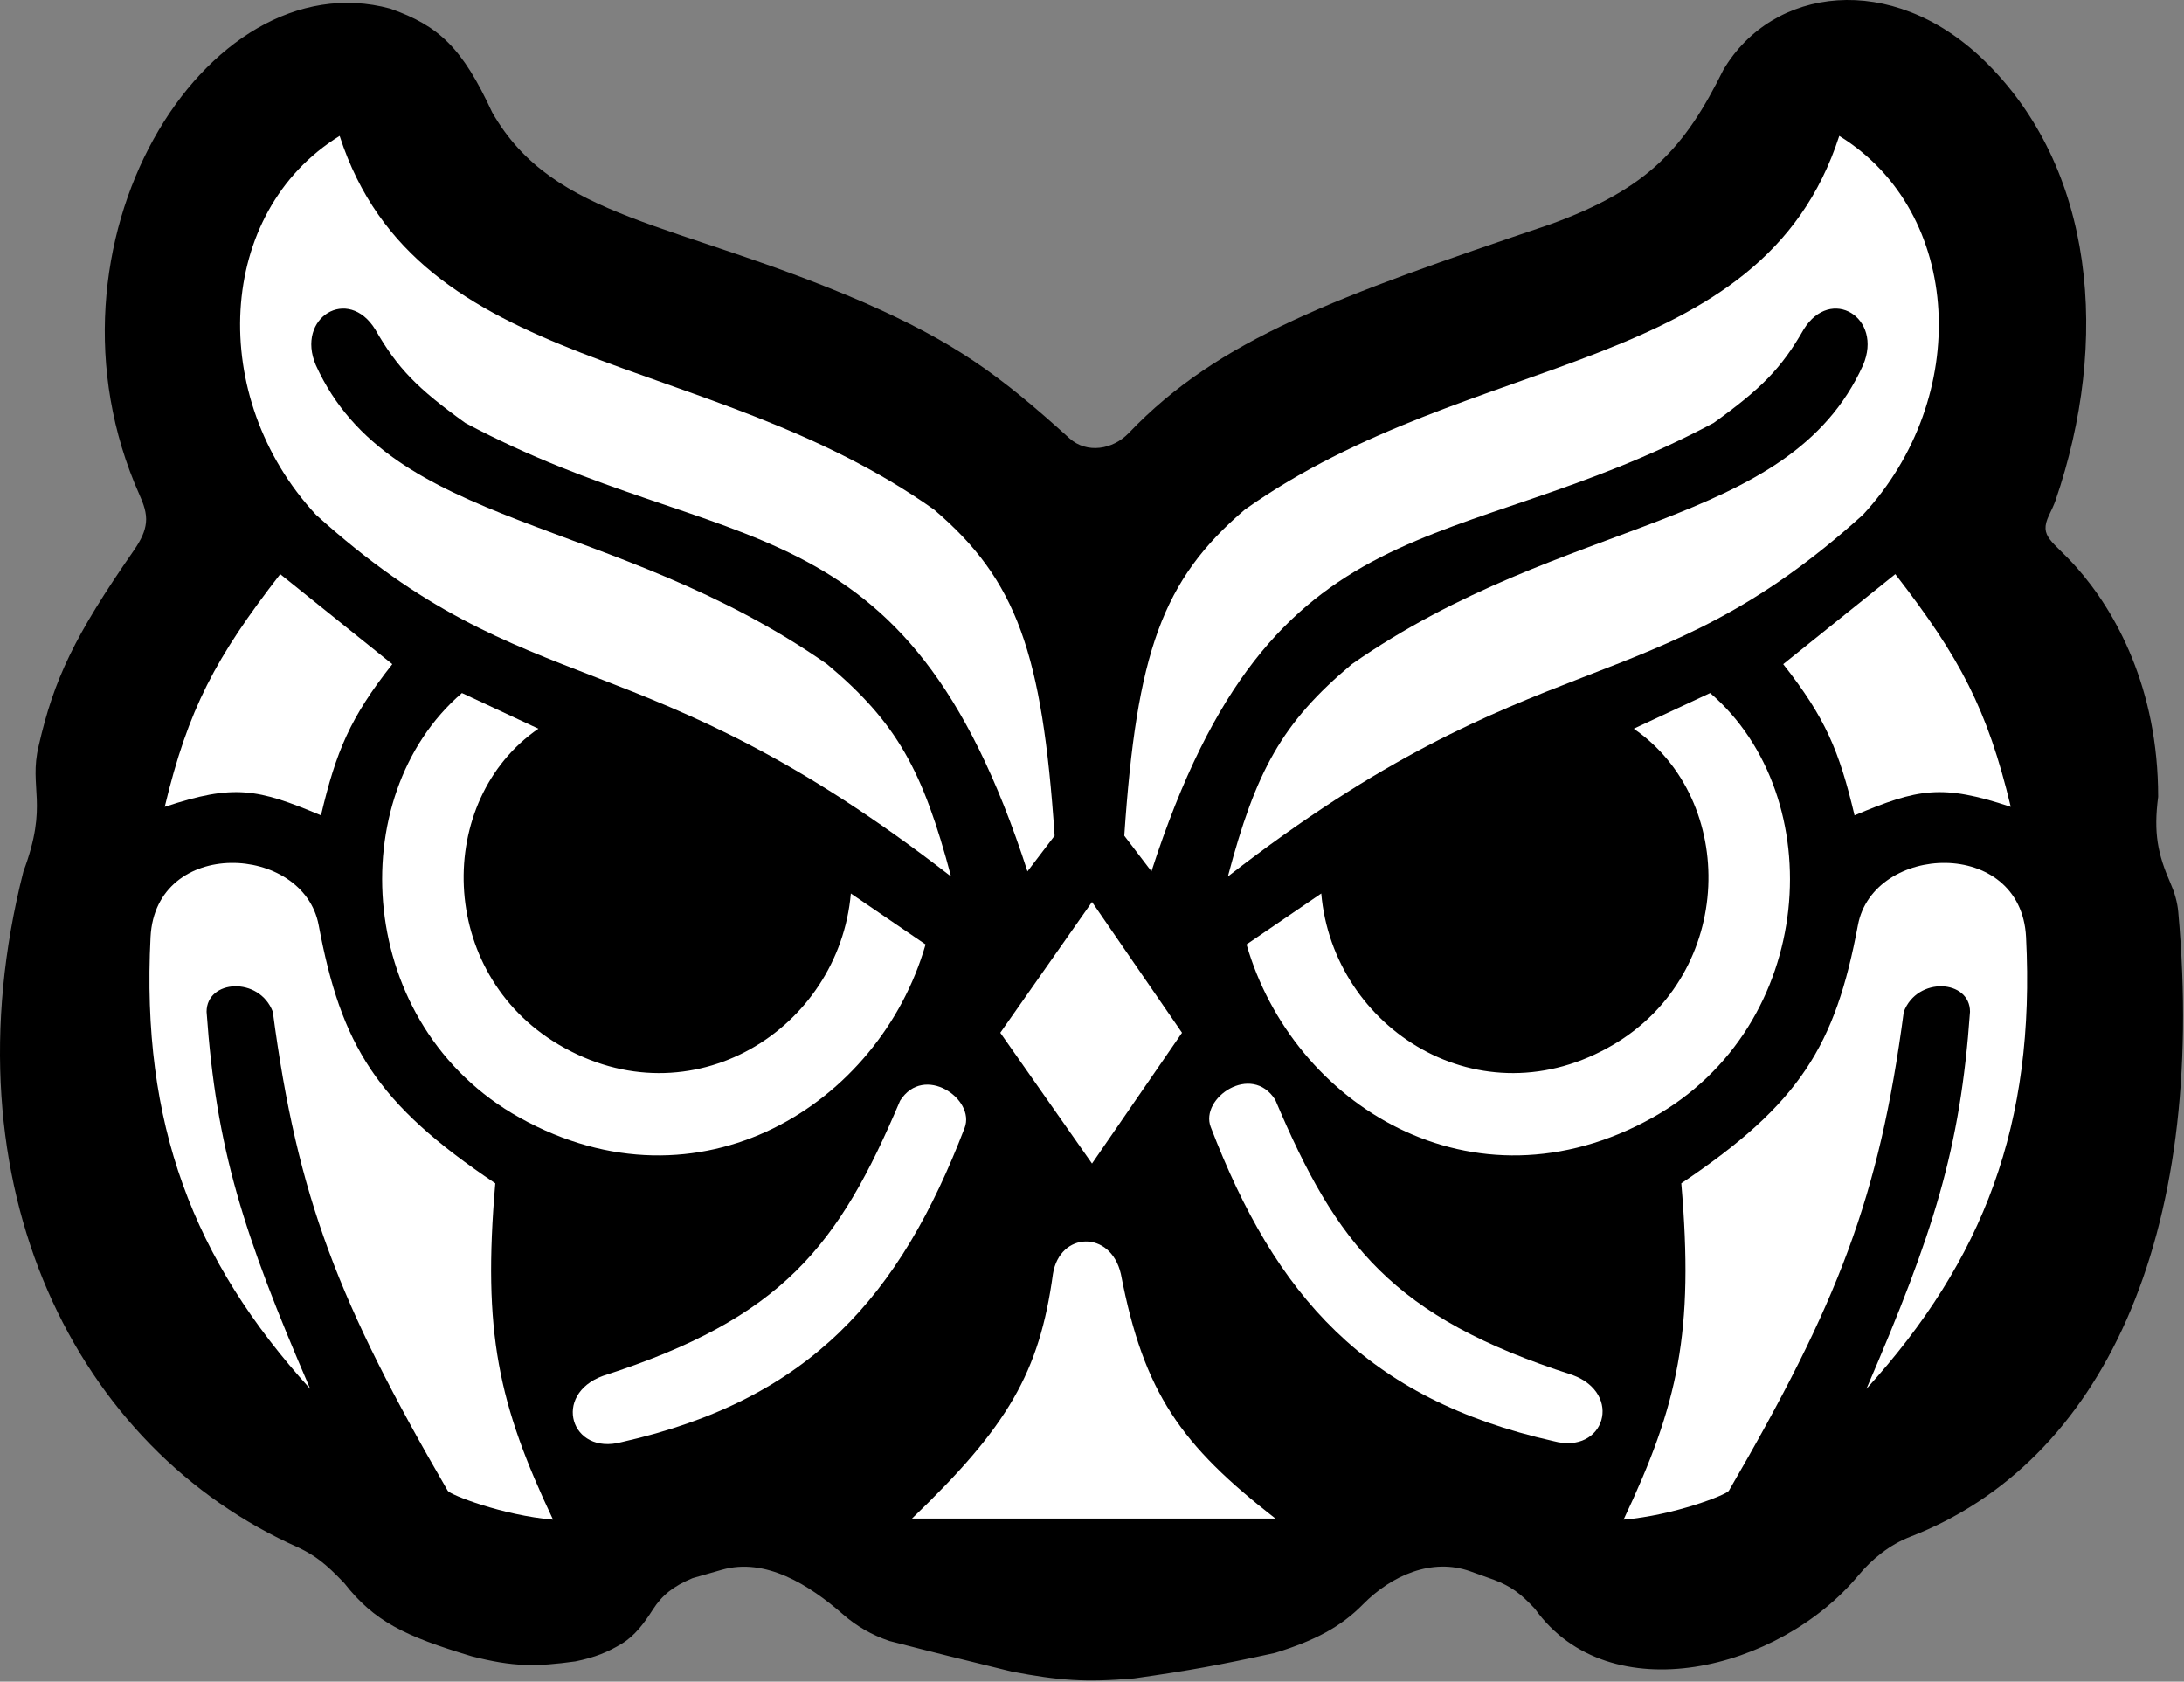
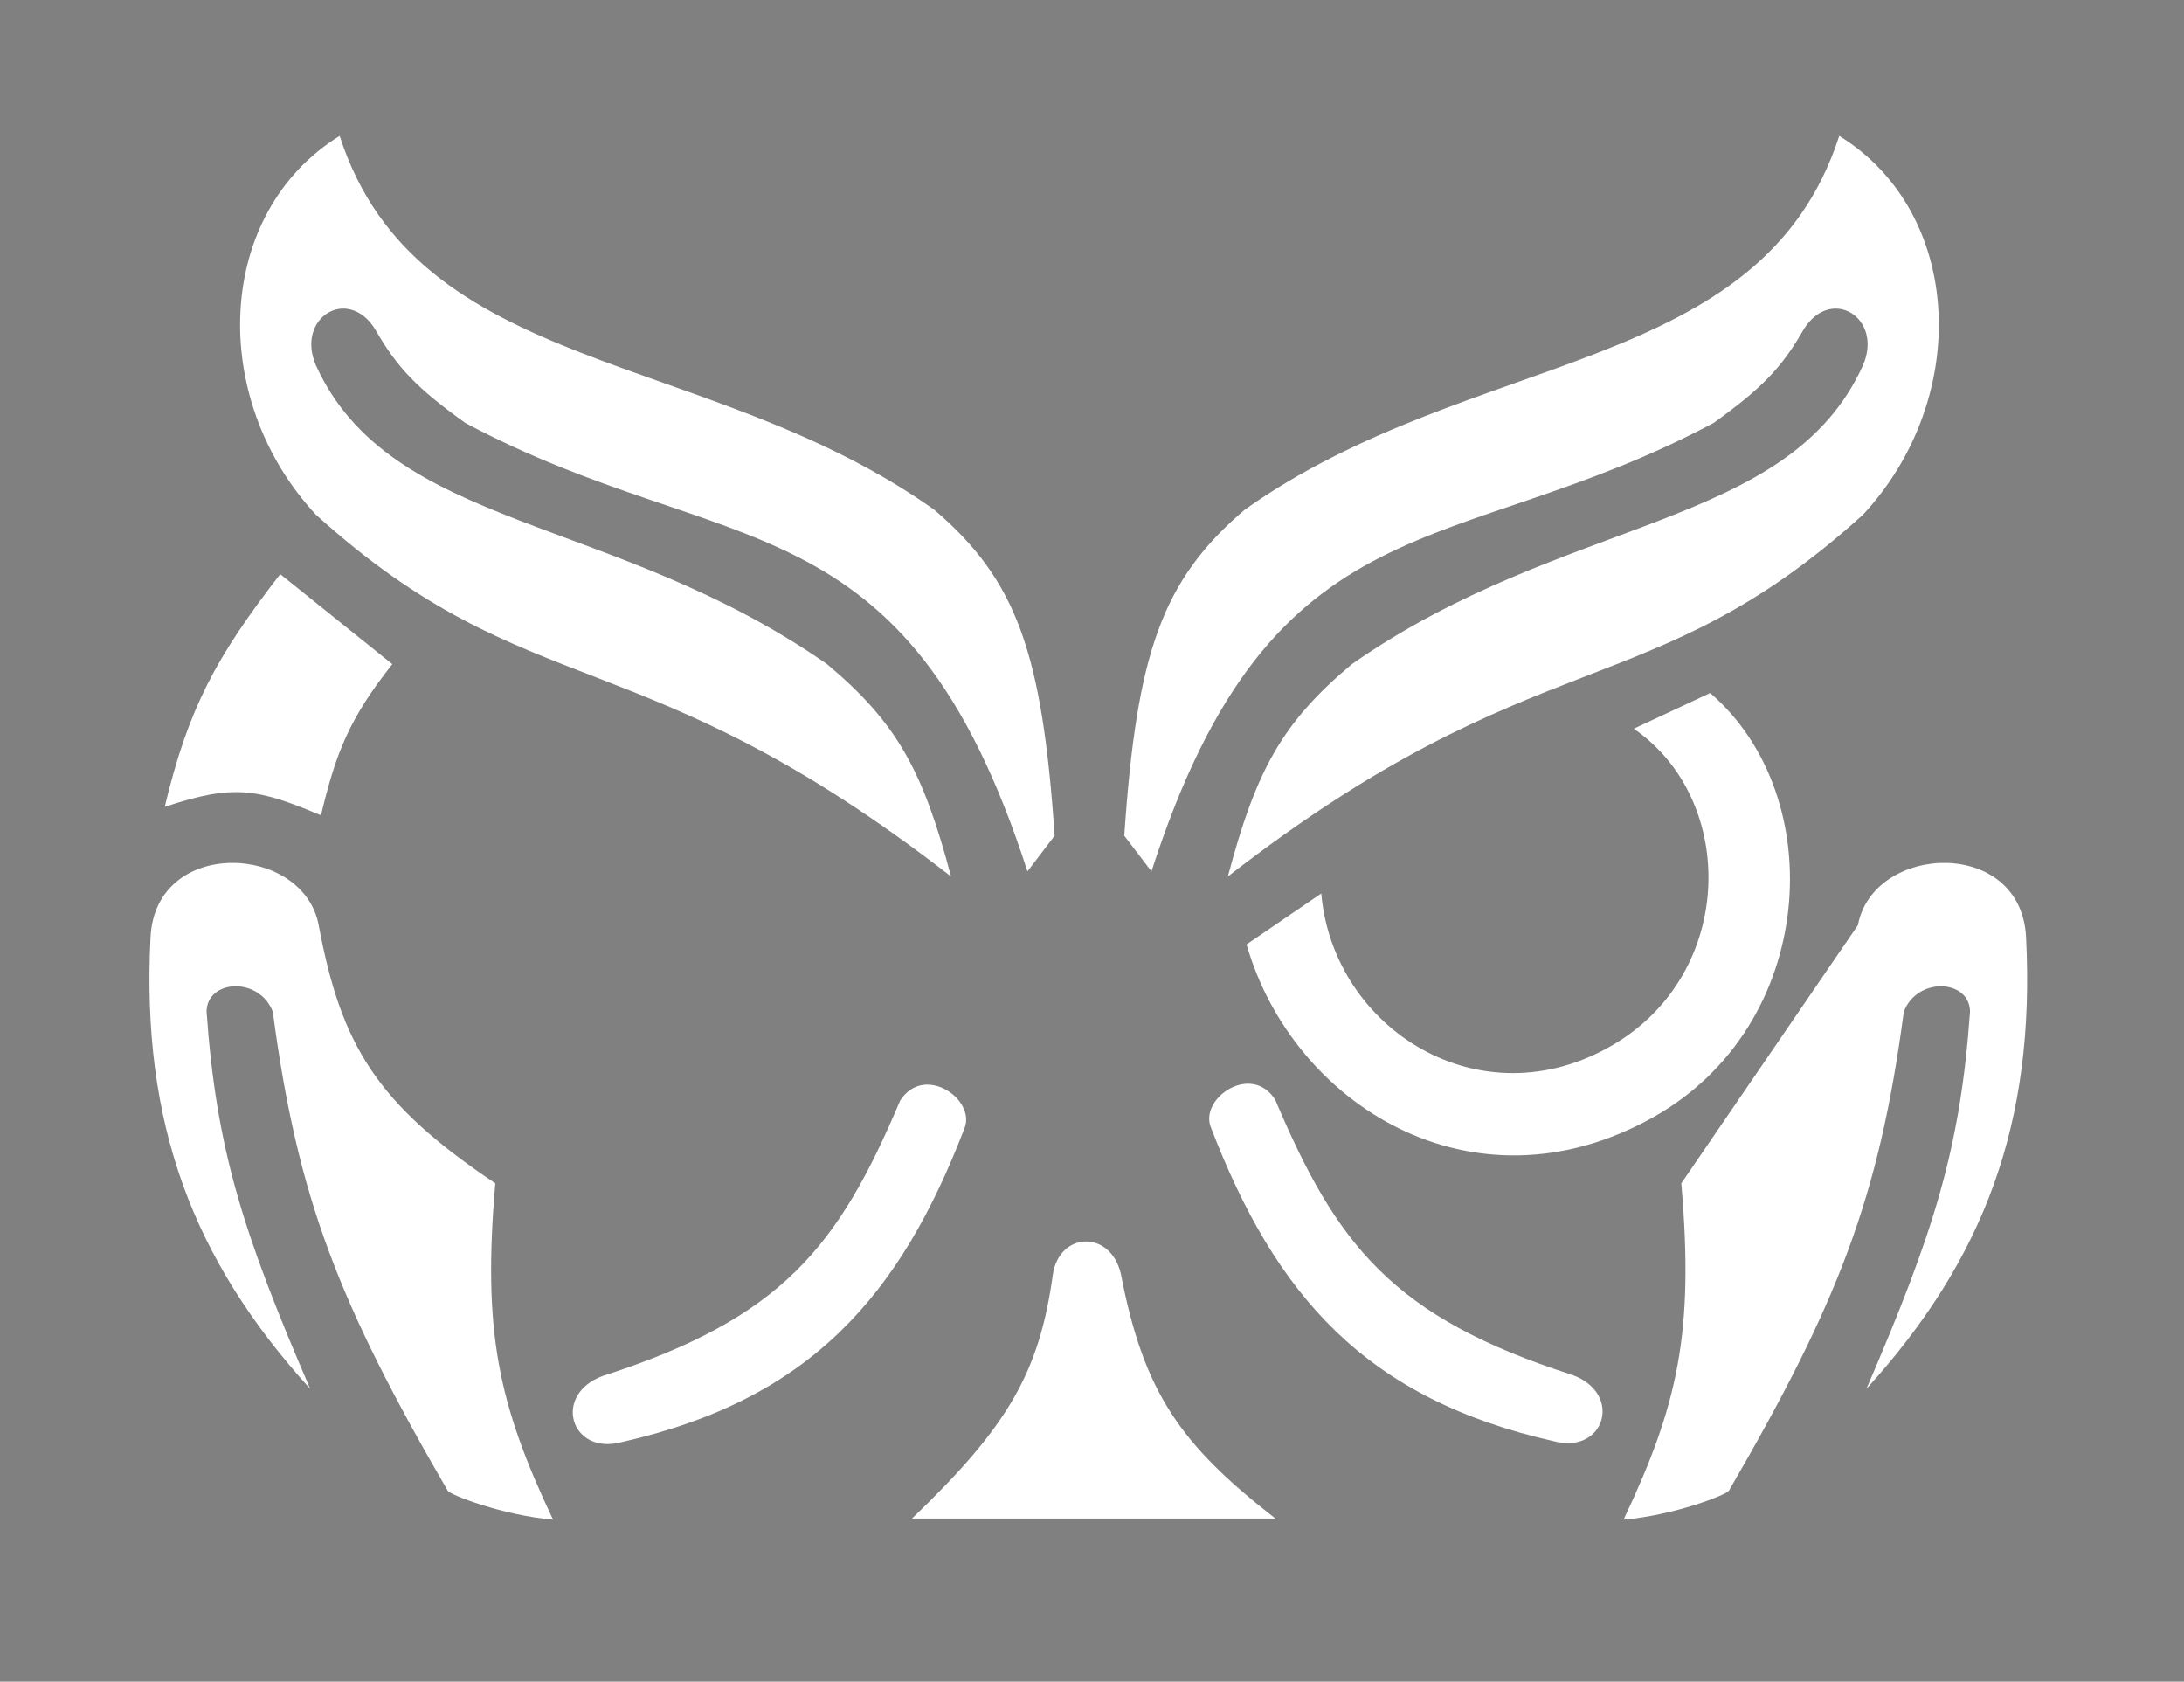
<svg xmlns="http://www.w3.org/2000/svg" fill="none" viewBox="0 0 643 495" height="495" width="643">
  <rect x="0" y="0" width="643" height="495" fill="#808080" stroke="none" />
-   <path fill="black" d="M6.89 256.542C-16.615 349.042 22.39 426.542 87.89 455.542C92.792 457.93 95.725 460.082 101.39 466.042C110.113 477.185 119.01 481.592 138.89 487.542C151.221 490.702 157.833 490.627 169.39 489.042C175.301 487.849 179.012 486.261 183.01 483.863C186.944 481.505 189.691 477.708 192.17 473.85C194.965 469.501 198.189 466.951 203.89 464.542L212.526 462.075C225.334 458.415 238.209 466.458 248.232 475.233C252.072 478.595 256.623 481.286 261.889 483.042C275.091 486.454 282.962 488.383 296.065 491.595L297.889 492.042C311.801 494.69 319.601 495.263 333.889 494.042C350.129 491.751 359.213 490.076 375.389 486.542C387.178 482.907 394.778 478.851 401.252 472.281C409.69 463.719 421.585 458.48 432.9 462.537L439.889 465.042C444.942 466.997 447.55 468.932 451.889 473.542C473.841 504.181 523.815 491.739 547.108 463.762C551.239 458.8 556.412 454.673 562.433 452.341C618.591 430.594 649.91 364.664 641.306 268.414C641.049 265.538 640.224 262.722 639.061 260.08C635.241 251.398 634.007 245.216 635.39 234.542C635.39 202.541 622.891 180.041 611.39 167.042C604.315 159.047 600.17 158.149 603.273 151.621C603.946 150.205 604.661 148.799 605.17 147.316C621.259 100.416 616.868 49.302 583.89 17.542C556.891 -8.459 521.891 -3.959 507.389 20.542C496.055 43.383 485.391 55.539 456.389 66.042C393.411 87.334 358.812 99.742 332.364 127.426C327.632 132.379 319.995 133.61 314.889 129.042C293.775 109.91 280.863 100.696 254.39 89.042C198.891 65.039 163.083 64.875 144.89 33.042C136.124 14.101 129.283 7.614 114.89 2.542C60.374 -12.193 8.269 71.972 41.034 145.572C42.208 148.209 43.297 151.027 42.97 153.896C42.683 156.415 41.665 158.73 39.39 162.042C21.939 187.197 15.879 199.881 11.39 219.542C8.39 232.042 14.39 236.542 6.89 256.542Z" />
  <path fill="white" d="M93 151.5C156 208.5 188.496 187 279.996 258C271.768 226.949 264.121 212.764 243.496 195.5C180.494 151.5 114.994 156 92.996 107.5C86.994 93.5 102.494 84 110.496 97C117.006 108.387 122.924 114.388 136.996 124.5C213.994 165.5 266.494 145 302.496 256.5L310.496 246C306.855 192.164 299.344 170.73 274.996 150C207.994 102.5 122.994 111 99.996 40C63.499 62.5 60.998 117 93 151.5Z" />
  <path fill="white" d="M548.5 151.5C485.5 208.5 453.004 187 361.504 258C369.732 226.949 377.379 212.764 398.004 195.5C461.006 151.5 526.506 156 548.504 107.5C554.506 93.5 539.006 84 531.004 97C524.494 108.387 518.576 114.388 504.504 124.5C427.506 165.5 375.006 145 339.004 256.5L331.004 246C334.645 192.164 342.156 170.73 366.504 150C433.506 102.5 518.506 111 541.504 40C578.001 62.5 580.502 117 548.5 151.5Z" />
-   <path fill="white" d="M164.502 307.5C128.5 286.266 128 235.5 158.502 214.5L136.002 204C100.501 234.5 104.5 302.003 153.002 329C206.002 358.5 259.002 325 272.502 278L250.503 263C247 303 203.5 330.5 164.502 307.5Z" />
  <path fill="white" d="M474.998 307.5C511 286.266 511.5 235.5 480.998 214.5L503.498 204C538.999 234.5 535 302.003 486.498 329C433.498 358.5 380.498 325 366.998 278L388.997 263C392.5 303 436 330.5 474.998 307.5Z" />
  <path fill="white" d="M145.823 348.323C142.046 392.126 146.726 413.321 162.823 447.323C147.959 446.058 132.5 440 131.823 438.823C99.677 383.48 87.574 352.589 80.323 297.823C76.32 287.322 60.823 288.322 60.823 297.823C63.681 338.311 71.57 362.979 91.323 408.823C56.82 370.822 41.53 330.822 44.323 275.823C45.823 246.322 89.323 248.306 93.823 272.323C100.468 307.789 110.818 324.831 145.823 348.323Z" />
-   <path fill="white" d="M494.997 348.323C498.774 392.126 494.094 413.321 477.997 447.323C492.861 446.058 508.32 440 508.997 438.823C541.143 383.48 553.246 352.589 560.497 297.823C564.5 287.322 579.997 288.322 579.997 297.823C577.139 338.311 569.25 362.979 549.497 408.823C584 370.822 599.29 330.822 596.497 275.823C594.997 246.322 551.497 248.306 546.997 272.323C540.352 307.789 530.002 324.831 494.997 348.323Z" />
+   <path fill="white" d="M494.997 348.323C498.774 392.126 494.094 413.321 477.997 447.323C492.861 446.058 508.32 440 508.997 438.823C541.143 383.48 553.246 352.589 560.497 297.823C564.5 287.322 579.997 288.322 579.997 297.823C577.139 338.311 569.25 362.979 549.497 408.823C584 370.822 599.29 330.822 596.497 275.823C594.997 246.322 551.497 248.306 546.997 272.323Z" />
  <path fill="white" d="M265.002 324C246.939 366.652 230.5 388 177.502 405C162.506 410.5 168 428.5 183.002 424.5C238.5 412 265.002 381.5 284.002 332C287.265 323.5 272 312.999 265.002 324Z" />
  <path fill="white" d="M375.451 323.732C393.514 366.385 409.953 387.732 462.951 404.732C477.948 410.232 472.454 428.232 457.451 424.232C401.953 411.732 375.451 381.232 356.451 331.732C353.188 323.232 368.453 312.732 375.451 323.732Z" />
  <path fill="white" d="M310 375.001C306.006 403.985 296.814 419.841 268.5 447.001H375.5C347.708 425.339 336.771 410.144 330 375.001C327 362.001 312 362.5 310 375.001Z" />
-   <path fill="white" d="M294.5 304L321.5 342.5L348 304L321.5 265.5L294.5 304Z" />
  <path fill="white" d="M82.5 169C63.443 193.598 55.403 208.7 48.5 237.5C68.881 230.713 75.819 232.155 94.5 240C98.98 221.127 103.047 211.29 115.5 195.5L82.5 169Z" />
-   <path fill="white" d="M558 169C577.057 193.598 585.097 208.7 592 237.5C571.619 230.713 564.681 232.155 546 240C541.52 221.127 537.453 211.29 525 195.5L558 169Z" />
</svg>